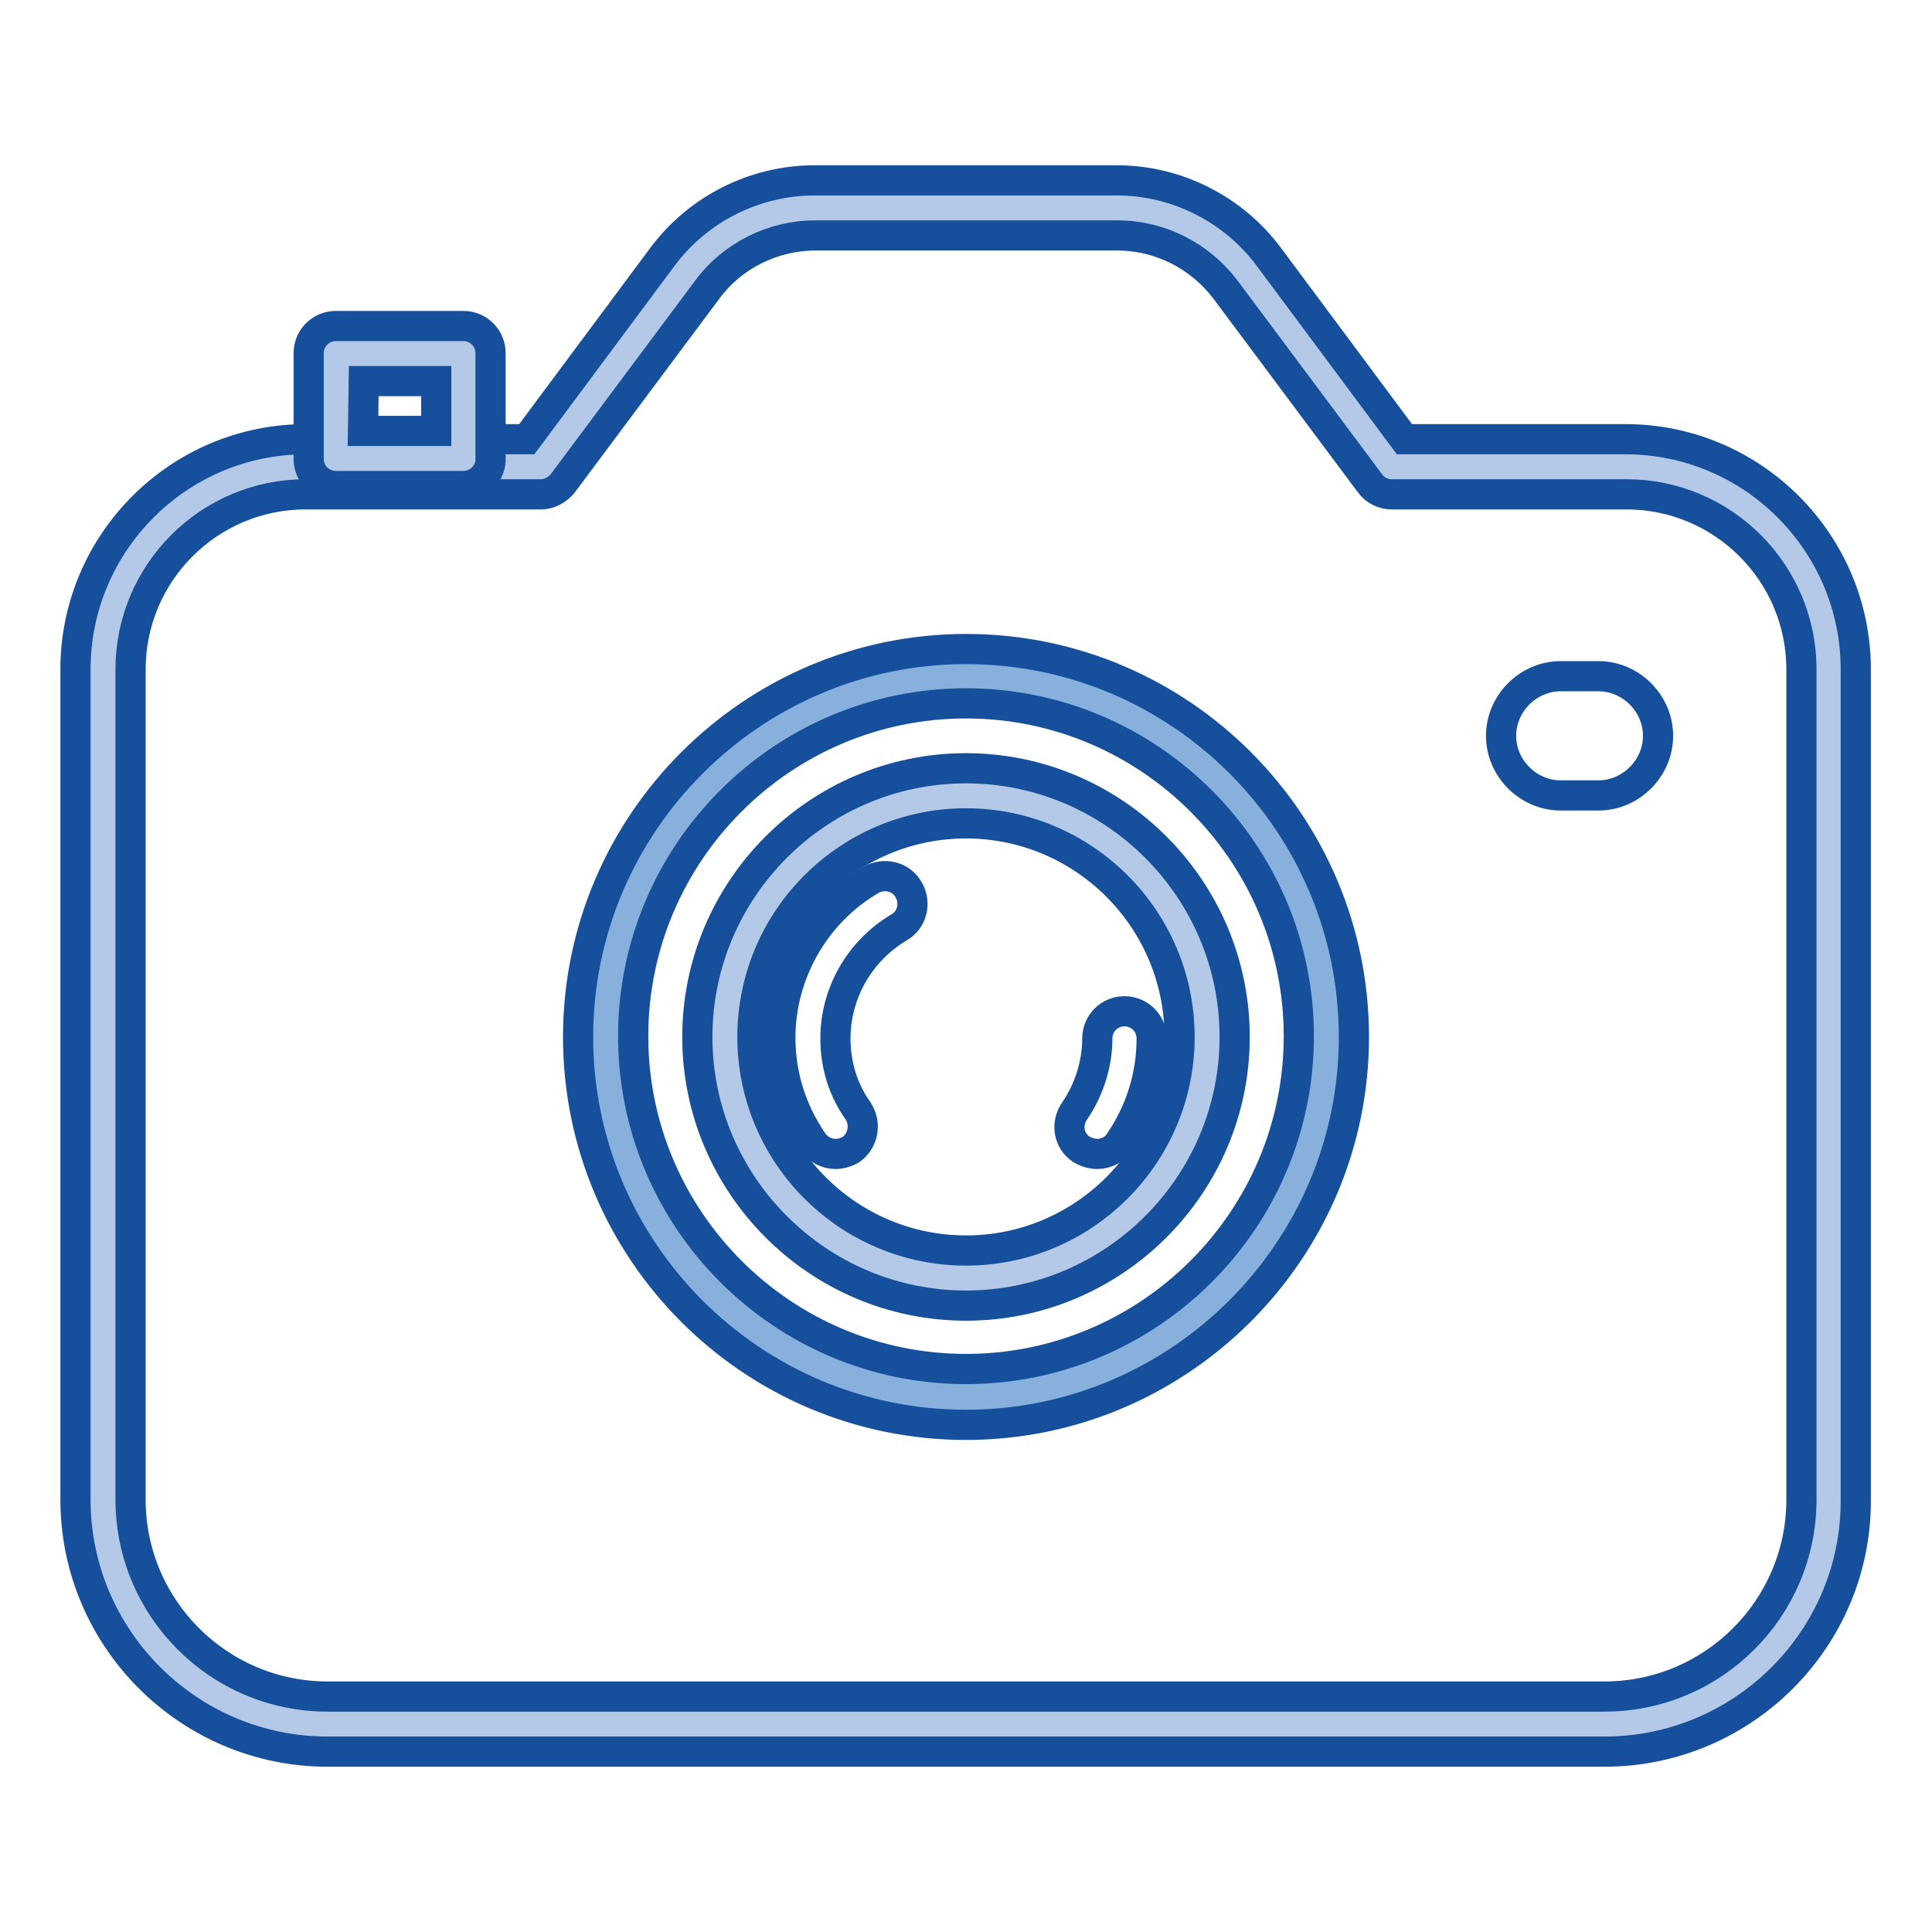
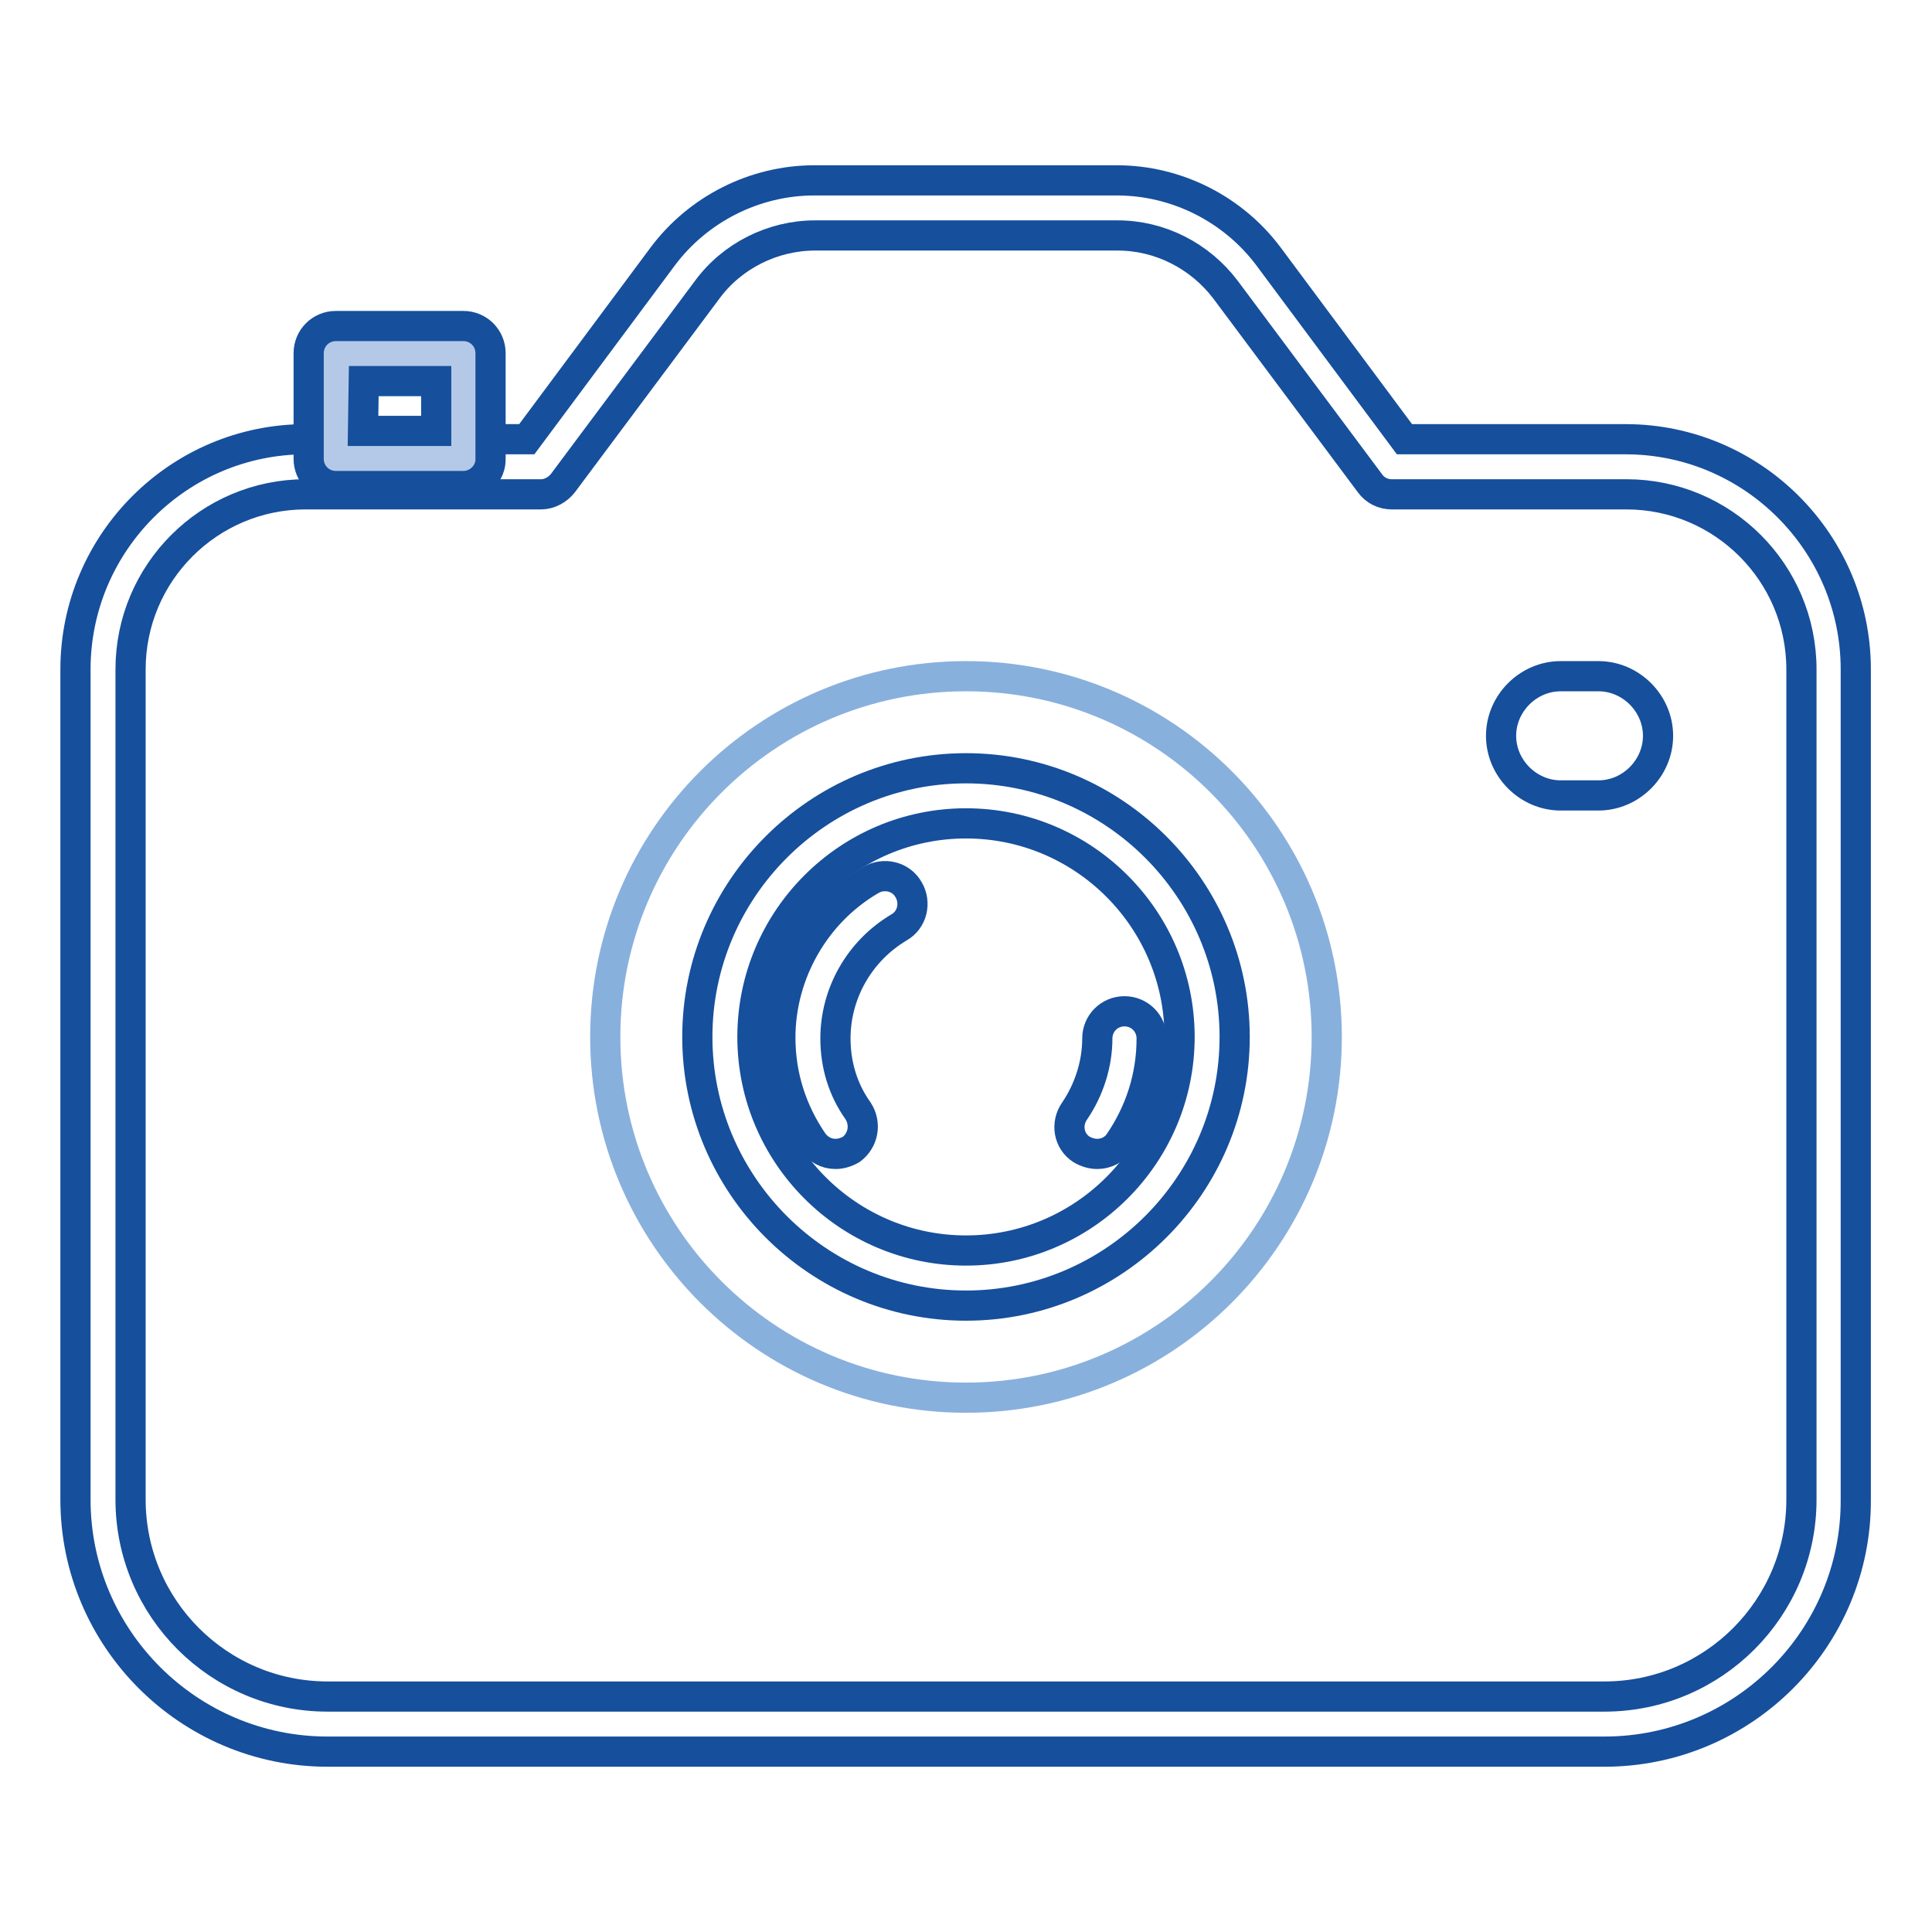
<svg xmlns="http://www.w3.org/2000/svg" version="1.1" x="0px" y="0px" viewBox="0 0 256 256" enable-background="new 0 0 256 256" xml:space="preserve">
  <g>
-     <path stroke-width="4" fill-opacity="0" stroke="#b4c9e8" d="M212.6,228.5H43.4c-16.4,0-29.8-13.3-29.8-29.8v-110c0-14.8,12-26.9,26.9-26.9h31.1l19.1-25.6 c4.1-5.4,10.4-8.6,17.2-8.6h40.1c6.8,0,13.2,3.2,17.2,8.6l19.1,25.6h31.1c14.8,0,26.9,12,26.9,26.9v110 C242.4,215.2,229,228.5,212.6,228.5z" />
    <path stroke-width="4" fill-opacity="0" stroke="#164f9c" d="M212.6,232.1H43.4c-18.4,0-33.4-15-33.4-33.4v-110c0-16.8,13.7-30.5,30.5-30.5h29.3l18-24.2 c4.7-6.3,12.2-10.1,20.1-10.1h40.1c7.9,0,15.4,3.8,20.1,10.1l18,24.2h29.3c16.8,0,30.5,13.7,30.5,30.5v110 C246,217.1,231,232.1,212.6,232.1L212.6,232.1z M40.5,65.5c-12.8,0-23.2,10.4-23.2,23.2v110c0,14.4,11.7,26.1,26.1,26.1h169.2 c14.4,0,26.1-11.7,26.1-26.1v-110c0-12.8-10.4-23.2-23.2-23.2h-31.1c-1.1,0-2.2-0.5-2.9-1.5l-19.1-25.6c-3.4-4.5-8.7-7.2-14.3-7.2 h-40.1c-5.6,0-11,2.7-14.3,7.2L74.6,64c-0.7,0.9-1.8,1.5-2.9,1.5H40.5z" />
    <path stroke-width="4" fill-opacity="0" stroke="#88b0dd" d="M80.2,137.4c0,26.4,21.4,47.8,47.8,47.8c26.4,0,47.8-21.4,47.8-47.8c0,0,0,0,0,0 c0-26.4-21.4-47.8-47.8-47.8S80.2,111,80.2,137.4z" />
-     <path stroke-width="4" fill-opacity="0" stroke="#164f9c" d="M128,188.8c-28.4,0-51.4-23.1-51.4-51.4C76.6,109.1,99.7,86,128,86c28.4,0,51.4,23.1,51.4,51.4 C179.4,165.7,156.3,188.8,128,188.8z M128,93.2c-24.3,0-44.1,19.8-44.1,44.1c0,24.3,19.8,44.1,44.1,44.1s44.1-19.8,44.1-44.1 C172.1,113,152.3,93.2,128,93.2z" />
-     <path stroke-width="4" fill-opacity="0" stroke="#b4c9e8" d="M96,137.4c0,17.7,14.3,32,32,32c17.7,0,32-14.3,32-31.9c0,0,0,0,0,0c0-17.7-14.3-32-32-32 S96,119.7,96,137.4z" />
    <path stroke-width="4" fill-opacity="0" stroke="#164f9c" d="M128,173c-19.6,0-35.6-16-35.6-35.6c0-19.6,16-35.6,35.6-35.6c19.6,0,35.6,16,35.6,35.6 C163.6,157,147.6,173,128,173z M128,109.1c-15.6,0-28.3,12.7-28.3,28.3c0,15.6,12.7,28.3,28.3,28.3c15.6,0,28.3-12.7,28.3-28.3 C156.3,121.8,143.6,109.1,128,109.1z" />
    <path stroke-width="4" fill-opacity="0" stroke="#b4c9e8" d="M44.5,46.8h16.9v13.9H44.5V46.8z" />
    <path stroke-width="4" fill-opacity="0" stroke="#164f9c" d="M61.4,64.4H44.5c-2,0-3.6-1.6-3.6-3.6V46.8c0-2,1.6-3.6,3.6-3.6h16.9c2,0,3.6,1.6,3.6,3.6v13.9 C65.1,62.7,63.4,64.4,61.4,64.4z M48.1,57.1h9.7v-6.6h-9.6L48.1,57.1L48.1,57.1z M211.8,105.4h-5c-4.3,0-7.9-3.6-7.9-7.9 s3.6-7.9,7.9-7.9h5c4.3,0,7.9,3.6,7.9,7.9S216.1,105.4,211.8,105.4z M110.7,152.9c-1.2,0-2.3-0.6-3-1.6c-2.8-4.1-4.3-8.8-4.3-13.8 c0-8.5,4.6-16.6,12-20.9c1.7-1,4-0.5,5,1.3c1,1.7,0.5,4-1.3,5c-5.2,3.1-8.4,8.7-8.4,14.7c0,3.5,1,6.8,3,9.6 c1.1,1.7,0.7,3.9-0.9,5.1C112.1,152.7,111.4,152.9,110.7,152.9z M145.4,152.9c-0.7,0-1.4-0.2-2.1-0.6c-1.7-1.1-2.1-3.4-0.9-5.1 c1.9-2.8,3-6.2,3-9.6c0-2,1.6-3.6,3.6-3.6c2,0,3.6,1.6,3.6,3.6c0,5-1.5,9.7-4.3,13.8C147.7,152.3,146.6,152.9,145.4,152.9z" />
  </g>
</svg>